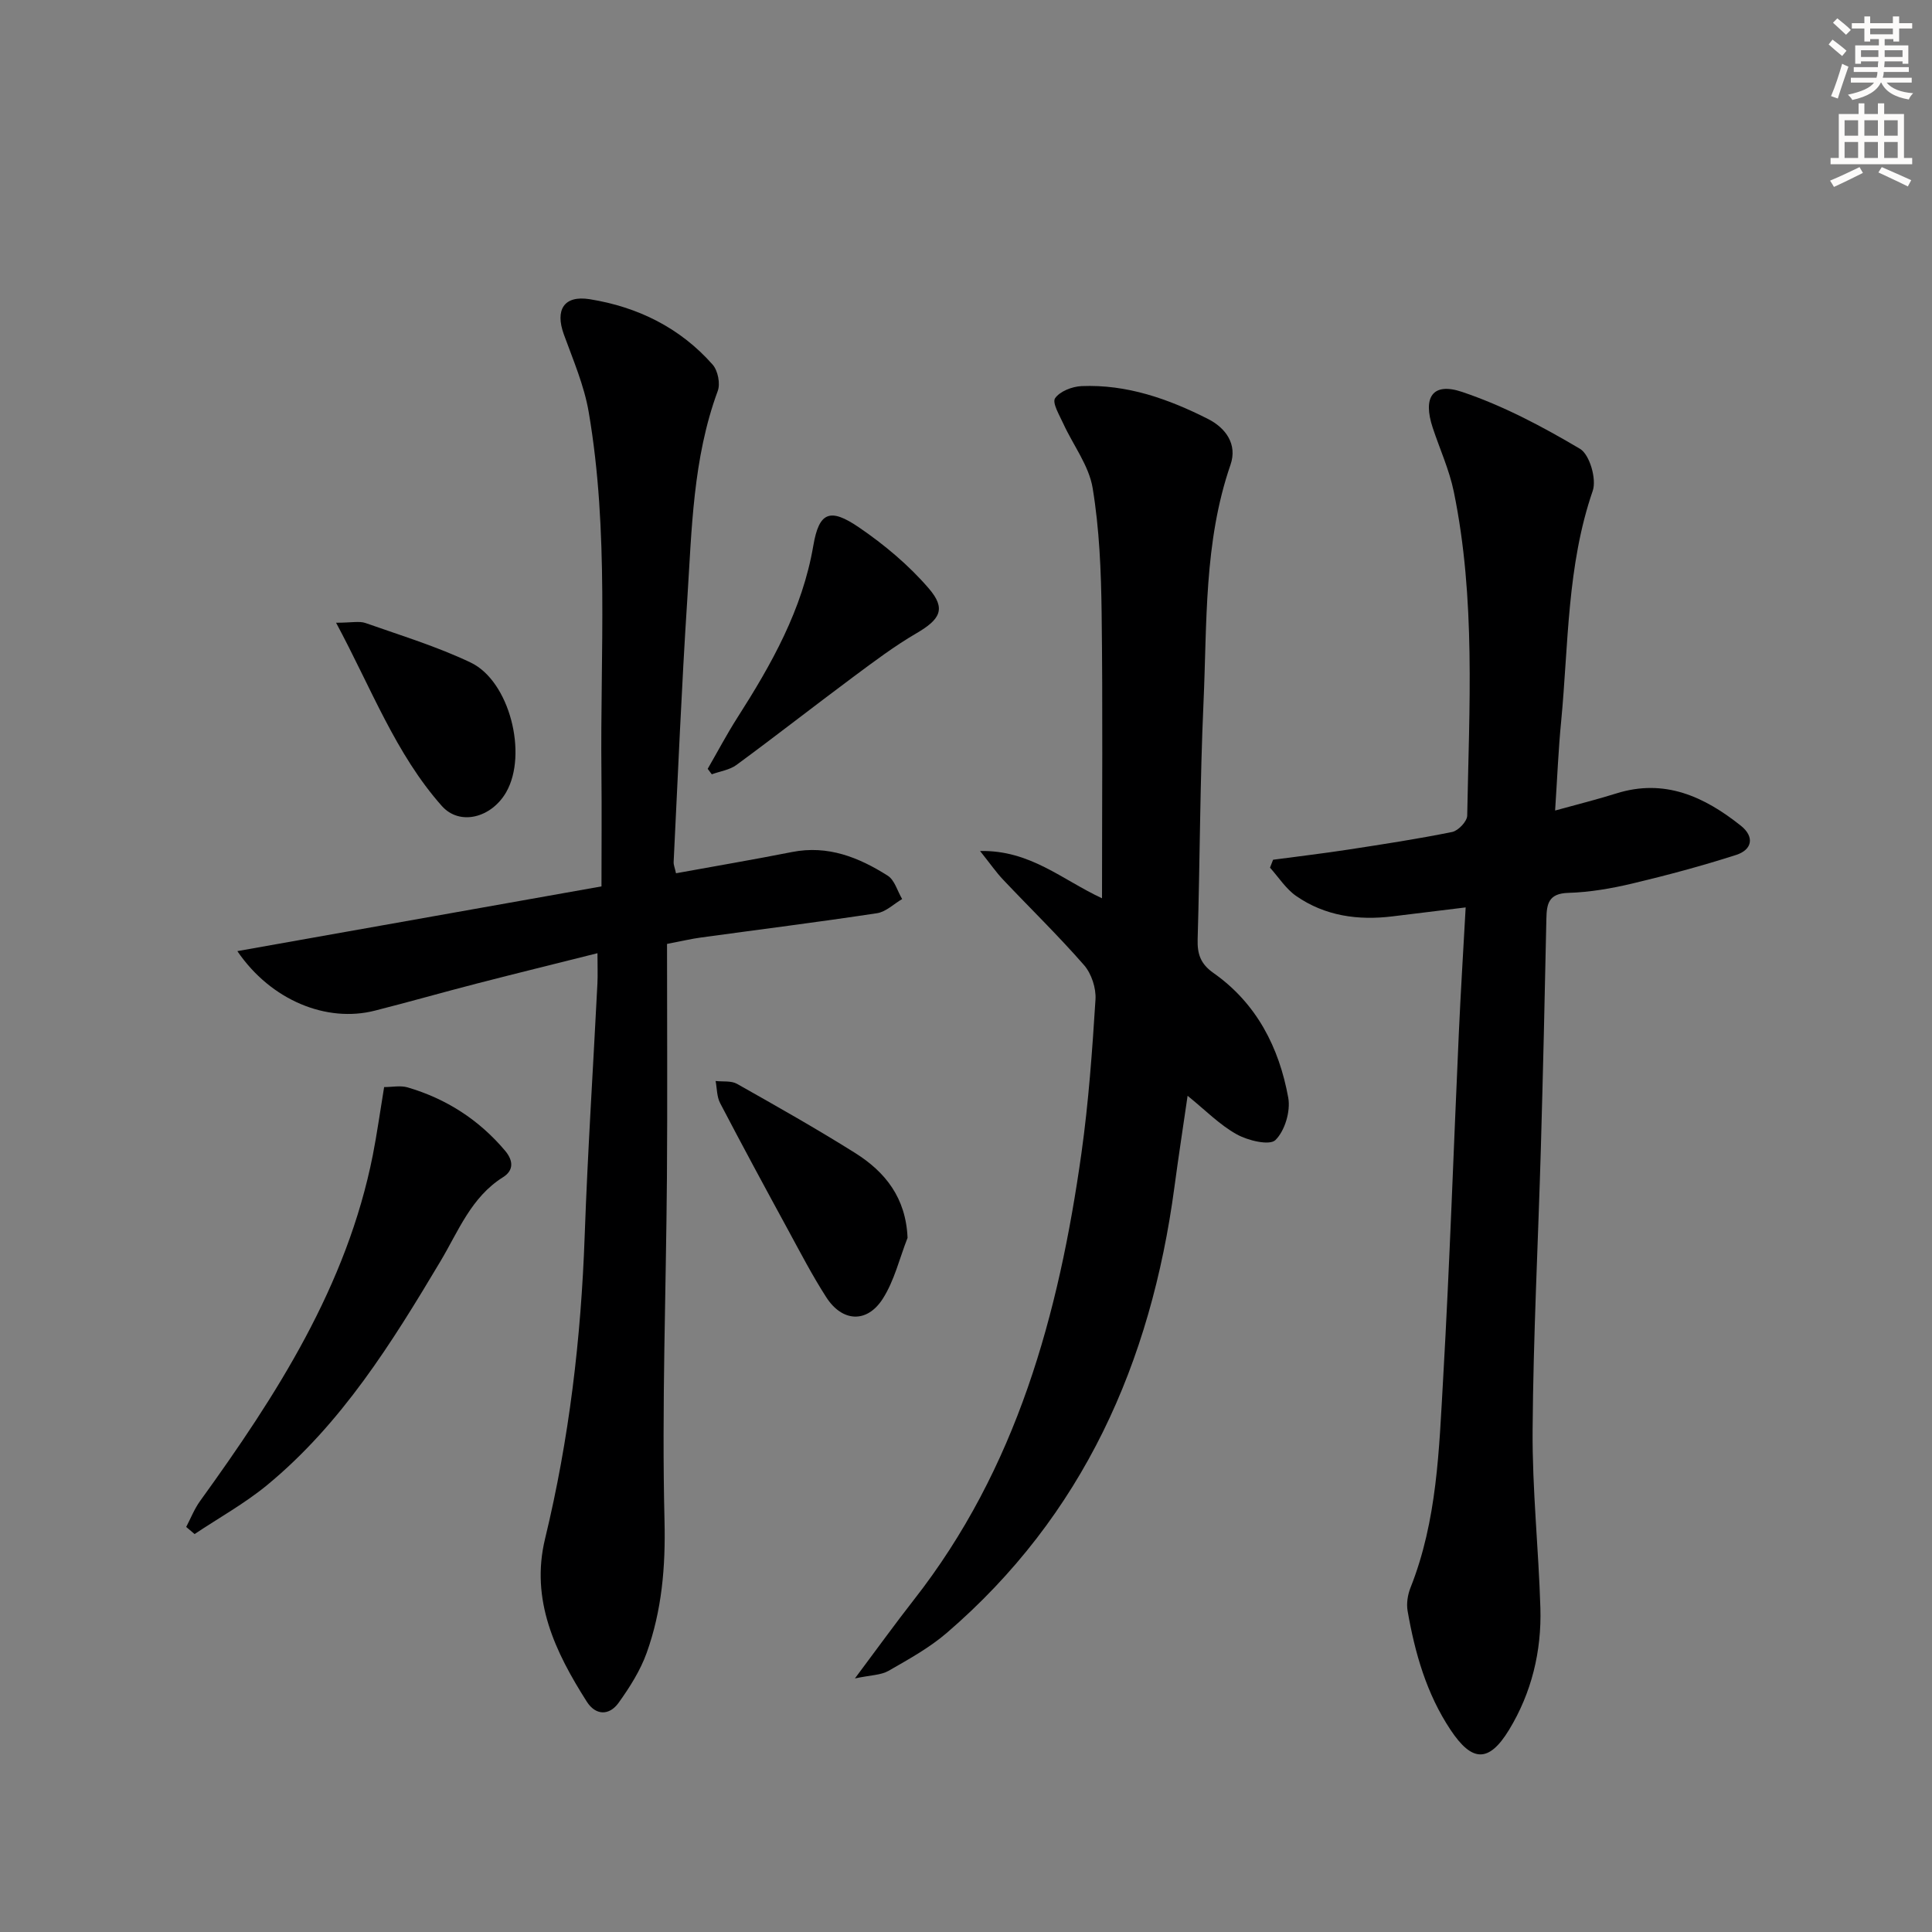
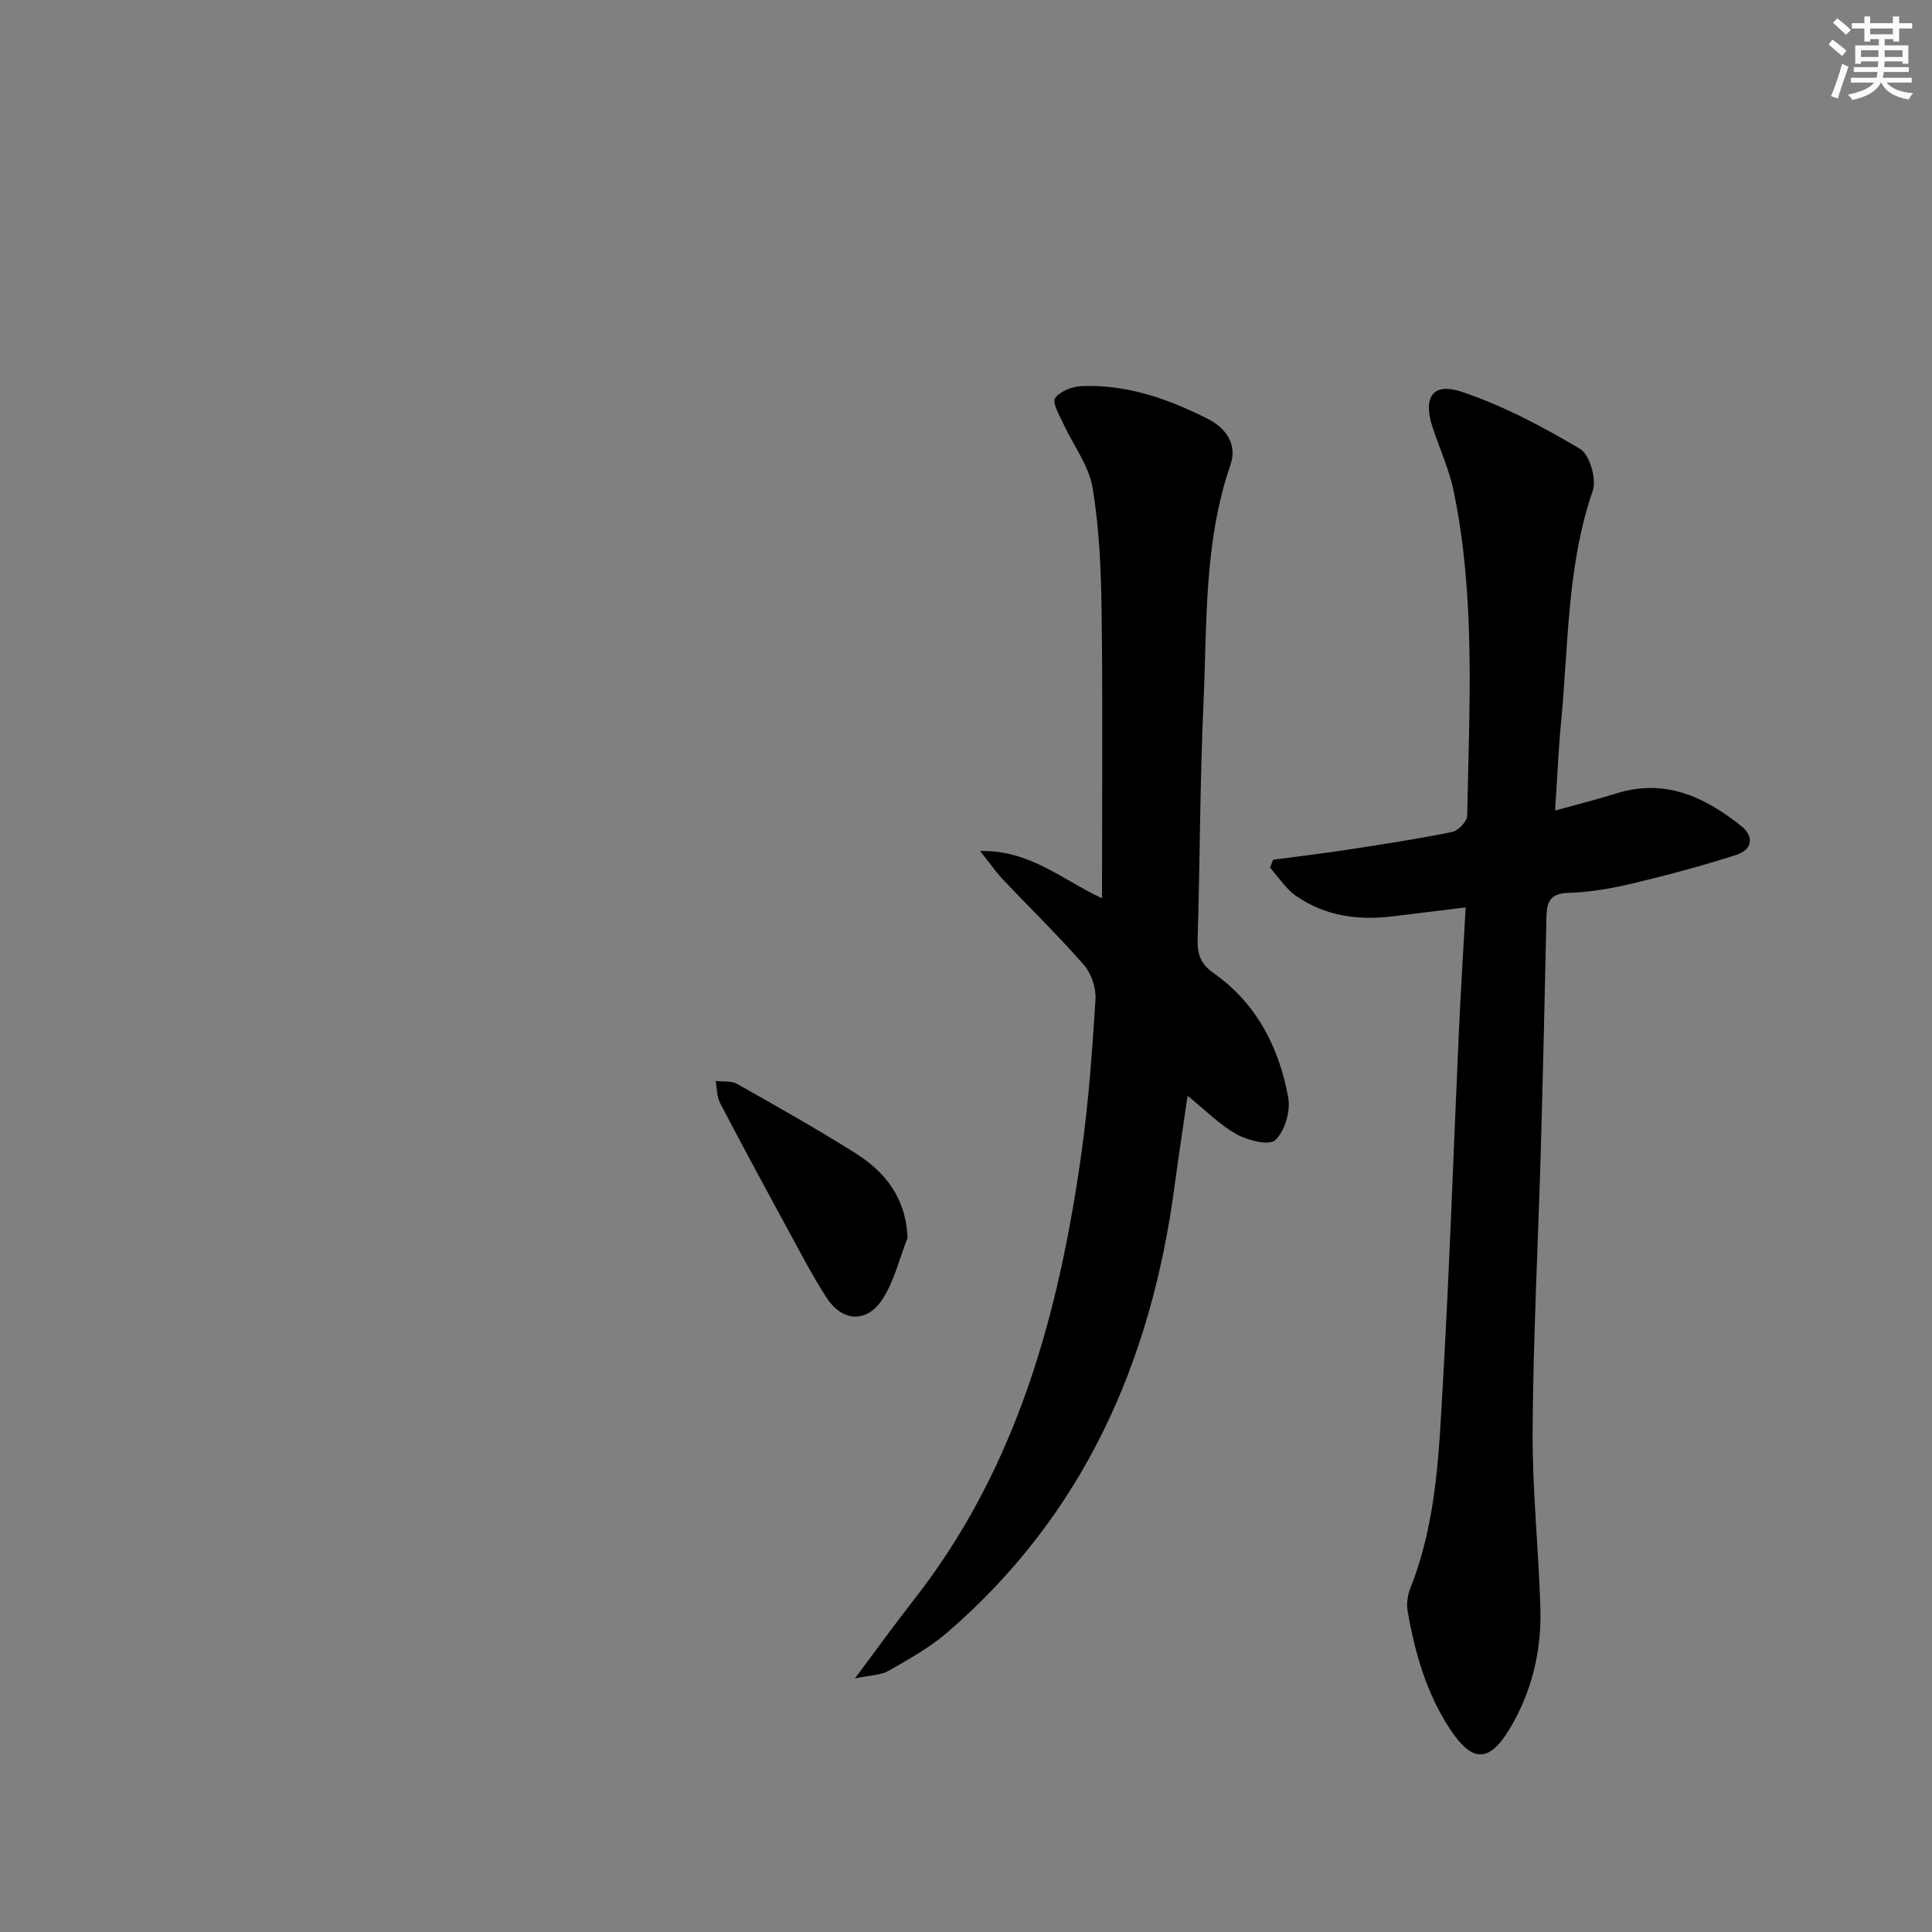
<svg xmlns="http://www.w3.org/2000/svg" enable-background="new 0 0 400 400" viewBox="0 0 400 400">
  <rect x="0" y="0" width="400" height="400" fill="#808080" stroke="none" />
  <g fill="#000001">
-     <path d="m49.14 196.92c25.43-4.52 49.95-8.88 75.39-13.4 0-7.91.07-15.7-.01-23.49-.27-24.94 1.61-49.98-2.64-74.75-.94-5.48-3.22-10.76-5.14-16.04-1.85-5.1.01-8.15 5.37-7.29 9.93 1.6 18.7 5.9 25.44 13.55 1.08 1.23 1.62 3.93 1.05 5.45-5.16 13.99-5.37 28.67-6.31 43.22-1.18 18.08-1.92 36.19-2.82 54.29-.03.62.26 1.26.49 2.34 8.11-1.48 16.09-2.83 24.03-4.4 7.41-1.46 13.81 1.1 19.8 4.9 1.44.91 2.01 3.19 2.99 4.84-1.73 1.01-3.36 2.65-5.2 2.93-12.15 1.84-24.34 3.37-36.51 5.04-1.93.26-3.83.72-6.97 1.32 0 16.26.1 32.38-.02 48.51-.18 23.64-1.08 47.29-.5 70.91.23 9.54-.54 18.55-3.69 27.35-1.32 3.68-3.52 7.14-5.81 10.34-1.93 2.69-4.74 2.67-6.59-.23-6.54-10.28-11.71-21.04-8.64-33.73 4.99-20.6 7.45-41.49 8.2-62.65.62-17.44 1.76-34.86 2.64-52.3.09-1.8.01-3.61.01-6.28-8.67 2.18-16.83 4.18-24.97 6.28-7.06 1.82-14.08 3.83-21.15 5.62-9.9 2.52-21.45-2.07-28.44-12.33z" />
    <path d="m321.97 167.81c4.7-1.3 8.71-2.29 12.64-3.53 10.02-3.16 18.24.65 25.81 6.67 2.89 2.3 2.36 4.98-.96 6.05-7.07 2.27-14.26 4.2-21.49 5.92-4.34 1.03-8.83 1.81-13.28 1.94-4.08.12-4.47 2.26-4.53 5.41-.32 15.81-.69 31.61-1.14 47.41-.56 19.46-1.57 38.91-1.71 58.37-.09 12.28 1.24 24.56 1.61 36.86.27 8.97-1.83 17.59-6.49 25.24-4.22 6.92-7.71 6.62-12.11 0-4.99-7.5-7.37-15.91-8.89-24.62-.27-1.54.02-3.36.6-4.82 5.52-13.88 5.91-28.58 6.75-43.14 1.37-23.91 2.17-47.85 3.26-71.77.38-8.43.91-16.85 1.41-25.93-5.34.65-10.23 1.25-15.11 1.85-7.15.88-14-.06-19.99-4.22-2.13-1.48-3.63-3.88-5.41-5.86.21-.55.43-1.09.64-1.64 5.16-.69 10.34-1.3 15.49-2.09 7.22-1.11 14.44-2.21 21.59-3.66 1.26-.26 3.09-2.19 3.11-3.38.41-22.41 1.78-44.9-2.78-67.09-.93-4.51-2.9-8.81-4.36-13.22-2.09-6.31-.05-9.48 6.08-7.42 8.52 2.87 16.66 7.19 24.42 11.79 1.99 1.18 3.46 6.26 2.63 8.68-5.35 15.54-5.01 31.76-6.54 47.75-.57 5.78-.8 11.58-1.25 18.45z" />
    <path d="m245.88 226.87c-.95 6.53-1.9 12.71-2.73 18.91-4.86 36.33-18.88 68-47.15 92.31-3.61 3.1-7.9 5.46-12.06 7.85-1.56.89-3.64.86-6.94 1.56 4.66-6.23 8.32-11.31 12.17-16.23 21.33-27.21 30.05-59.17 34.74-92.58 1.47-10.51 2.23-21.14 2.9-31.75.15-2.35-.83-5.35-2.36-7.11-5.35-6.13-11.2-11.81-16.79-17.73-1.42-1.5-2.61-3.23-4.75-5.91 10.38-.21 16.93 5.92 25.25 9.79 0-20.3.17-39.71-.08-59.12-.11-8.63-.46-17.34-1.86-25.82-.77-4.65-4.03-8.86-6.07-13.32-.79-1.74-2.34-4.31-1.71-5.26.98-1.44 3.53-2.43 5.46-2.52 9.38-.4 18.02 2.65 26.22 6.81 3.62 1.83 6.12 5.22 4.64 9.48-5.54 16.05-4.84 32.78-5.59 49.31-.73 16.28-.73 32.6-1.21 48.9-.09 3.08.59 5.12 3.28 7.01 8.92 6.27 13.59 15.41 15.48 25.83.5 2.79-.7 6.84-2.66 8.76-1.21 1.18-5.69.11-8.01-1.19-3.55-1.97-6.5-5.01-10.17-7.98z" />
-     <path d="m79.53 225.07c1.65 0 3.37-.37 4.85.06 8.01 2.35 14.78 6.7 20.19 13.11 1.71 2.03 1.84 4.07-.43 5.49-6.6 4.15-9.22 11.15-12.94 17.39-10.08 16.9-20.46 33.61-35.87 46.33-4.65 3.83-10.01 6.8-15.04 10.16-.58-.49-1.16-.98-1.74-1.47.94-1.79 1.69-3.73 2.86-5.35 15.84-21.93 30.4-44.51 35.78-71.65.86-4.38 1.47-8.81 2.34-14.07z" />
-     <path d="m146.52 159.18c2.04-3.53 3.94-7.14 6.13-10.57 7.08-11.08 13.47-22.37 15.74-35.65 1.19-6.97 3.45-7.87 9.45-3.77 5.26 3.59 10.3 7.81 14.44 12.62 3.68 4.26 2.35 6.44-2.54 9.3-4.55 2.65-8.79 5.85-13.03 9-8.12 6.04-16.08 12.27-24.23 18.26-1.41 1.04-3.39 1.31-5.11 1.94-.28-.38-.56-.76-.85-1.13z" />
    <path d="m187.9 256.28c-1.67 4.25-2.73 8.88-5.15 12.64-3.28 5.1-8.39 4.78-11.68-.34-2.87-4.46-5.33-9.19-7.86-13.85-4.76-8.74-9.5-17.5-14.11-26.33-.7-1.33-.65-3.05-.94-4.59 1.49.17 3.23-.09 4.43.59 8.24 4.65 16.49 9.31 24.5 14.34 6.18 3.9 10.47 9.24 10.81 17.54z" />
-     <path d="m69.58 128.93c3.23 0 4.81-.39 6.09.06 7.32 2.58 14.81 4.86 21.79 8.19 8.06 3.85 11.83 18.95 7.36 26.8-3.03 5.32-9.62 7.09-13.36 2.87-9.56-10.79-14.53-24.24-21.88-37.92z" />
  </g>
  <path d="m378.6 9.2.8-1c.9.7 1.9 1.4 2.9 2.3l-.9 1.1c-1.1-.9-2-1.7-2.8-2.4zm.5 10.7c.9-2.1 1.6-4.3 2.3-6.7.4.2.8.4 1.3.6-.7 2.1-1.5 4.3-2.2 6.6zm.4-15.2.9-.9c1 .8 2 1.6 2.8 2.4l-1 1c-1-.9-1.9-1.8-2.7-2.5zm12.5-1.3h1.2v1.4h2.7v1.1h-2.7v2.7h-1.2v-.5h-1.8v1.3h4.9v3.8h-1.2v-.5h-3.7c0 .4-.1.9-.1 1.2h5.1v1h-5.2c0 .5-.1.9-.2 1.2h6v1h-5.2c1.1 1.3 2.9 2 5.5 2.2-.4.4-.7.8-.9 1.3-2.9-.5-4.8-1.6-5.7-3.5h-.1c-.8 1.7-2.7 2.9-5.9 3.6-.2-.4-.6-.8-.9-1.1 2.8-.6 4.6-1.4 5.4-2.5h-4.8v-1h5.3c.1-.3.2-.7.2-1.2h-4.9v-1h5c0-.4 0-.8.1-1.2h-3.6v.5h-1.2v-3.8h4.9v-1.3h-1.8v.5h-1.2v-2.7h-2.6v-1.1h2.6v-1.4h1.2v1.4h4.7v-1.4zm-6.7 8.4h3.6c0-.4 0-.9 0-1.4h-3.6zm1.9-4.7h4.7v-1.2h-4.7zm6.7 3.3h-3.7v1.4h3.7z" fill="#fcfbfa" />
-   <path d="m384.7 21.4h1.3v2.2h2.8v-2.2h1.3v2.2h4.1v9.1h1.7v1.3h-16.9v-1.3h1.7v-9.1h4.1v-2.2zm.3 13.2.7 1.2c-1.8.9-3.8 1.9-6 2.9-.2-.4-.5-.8-.8-1.3 2.4-1 4.4-2 6.1-2.8zm-3.1-6.5h2.8v-3.2h-2.8zm0 4.6h2.8v-3.3h-2.8zm4.1-4.6h2.8v-3.2h-2.8zm0 4.6h2.8v-3.3h-2.8zm3.6 1.9c2.1.9 4.1 1.8 6.1 2.7l-.7 1.3c-2.2-1.1-4.2-2-6.1-2.9zm3.3-9.7h-2.8v3.2h2.8zm-2.8 7.8h2.8v-3.3h-2.8z" fill="#fcfbfa" />
</svg>